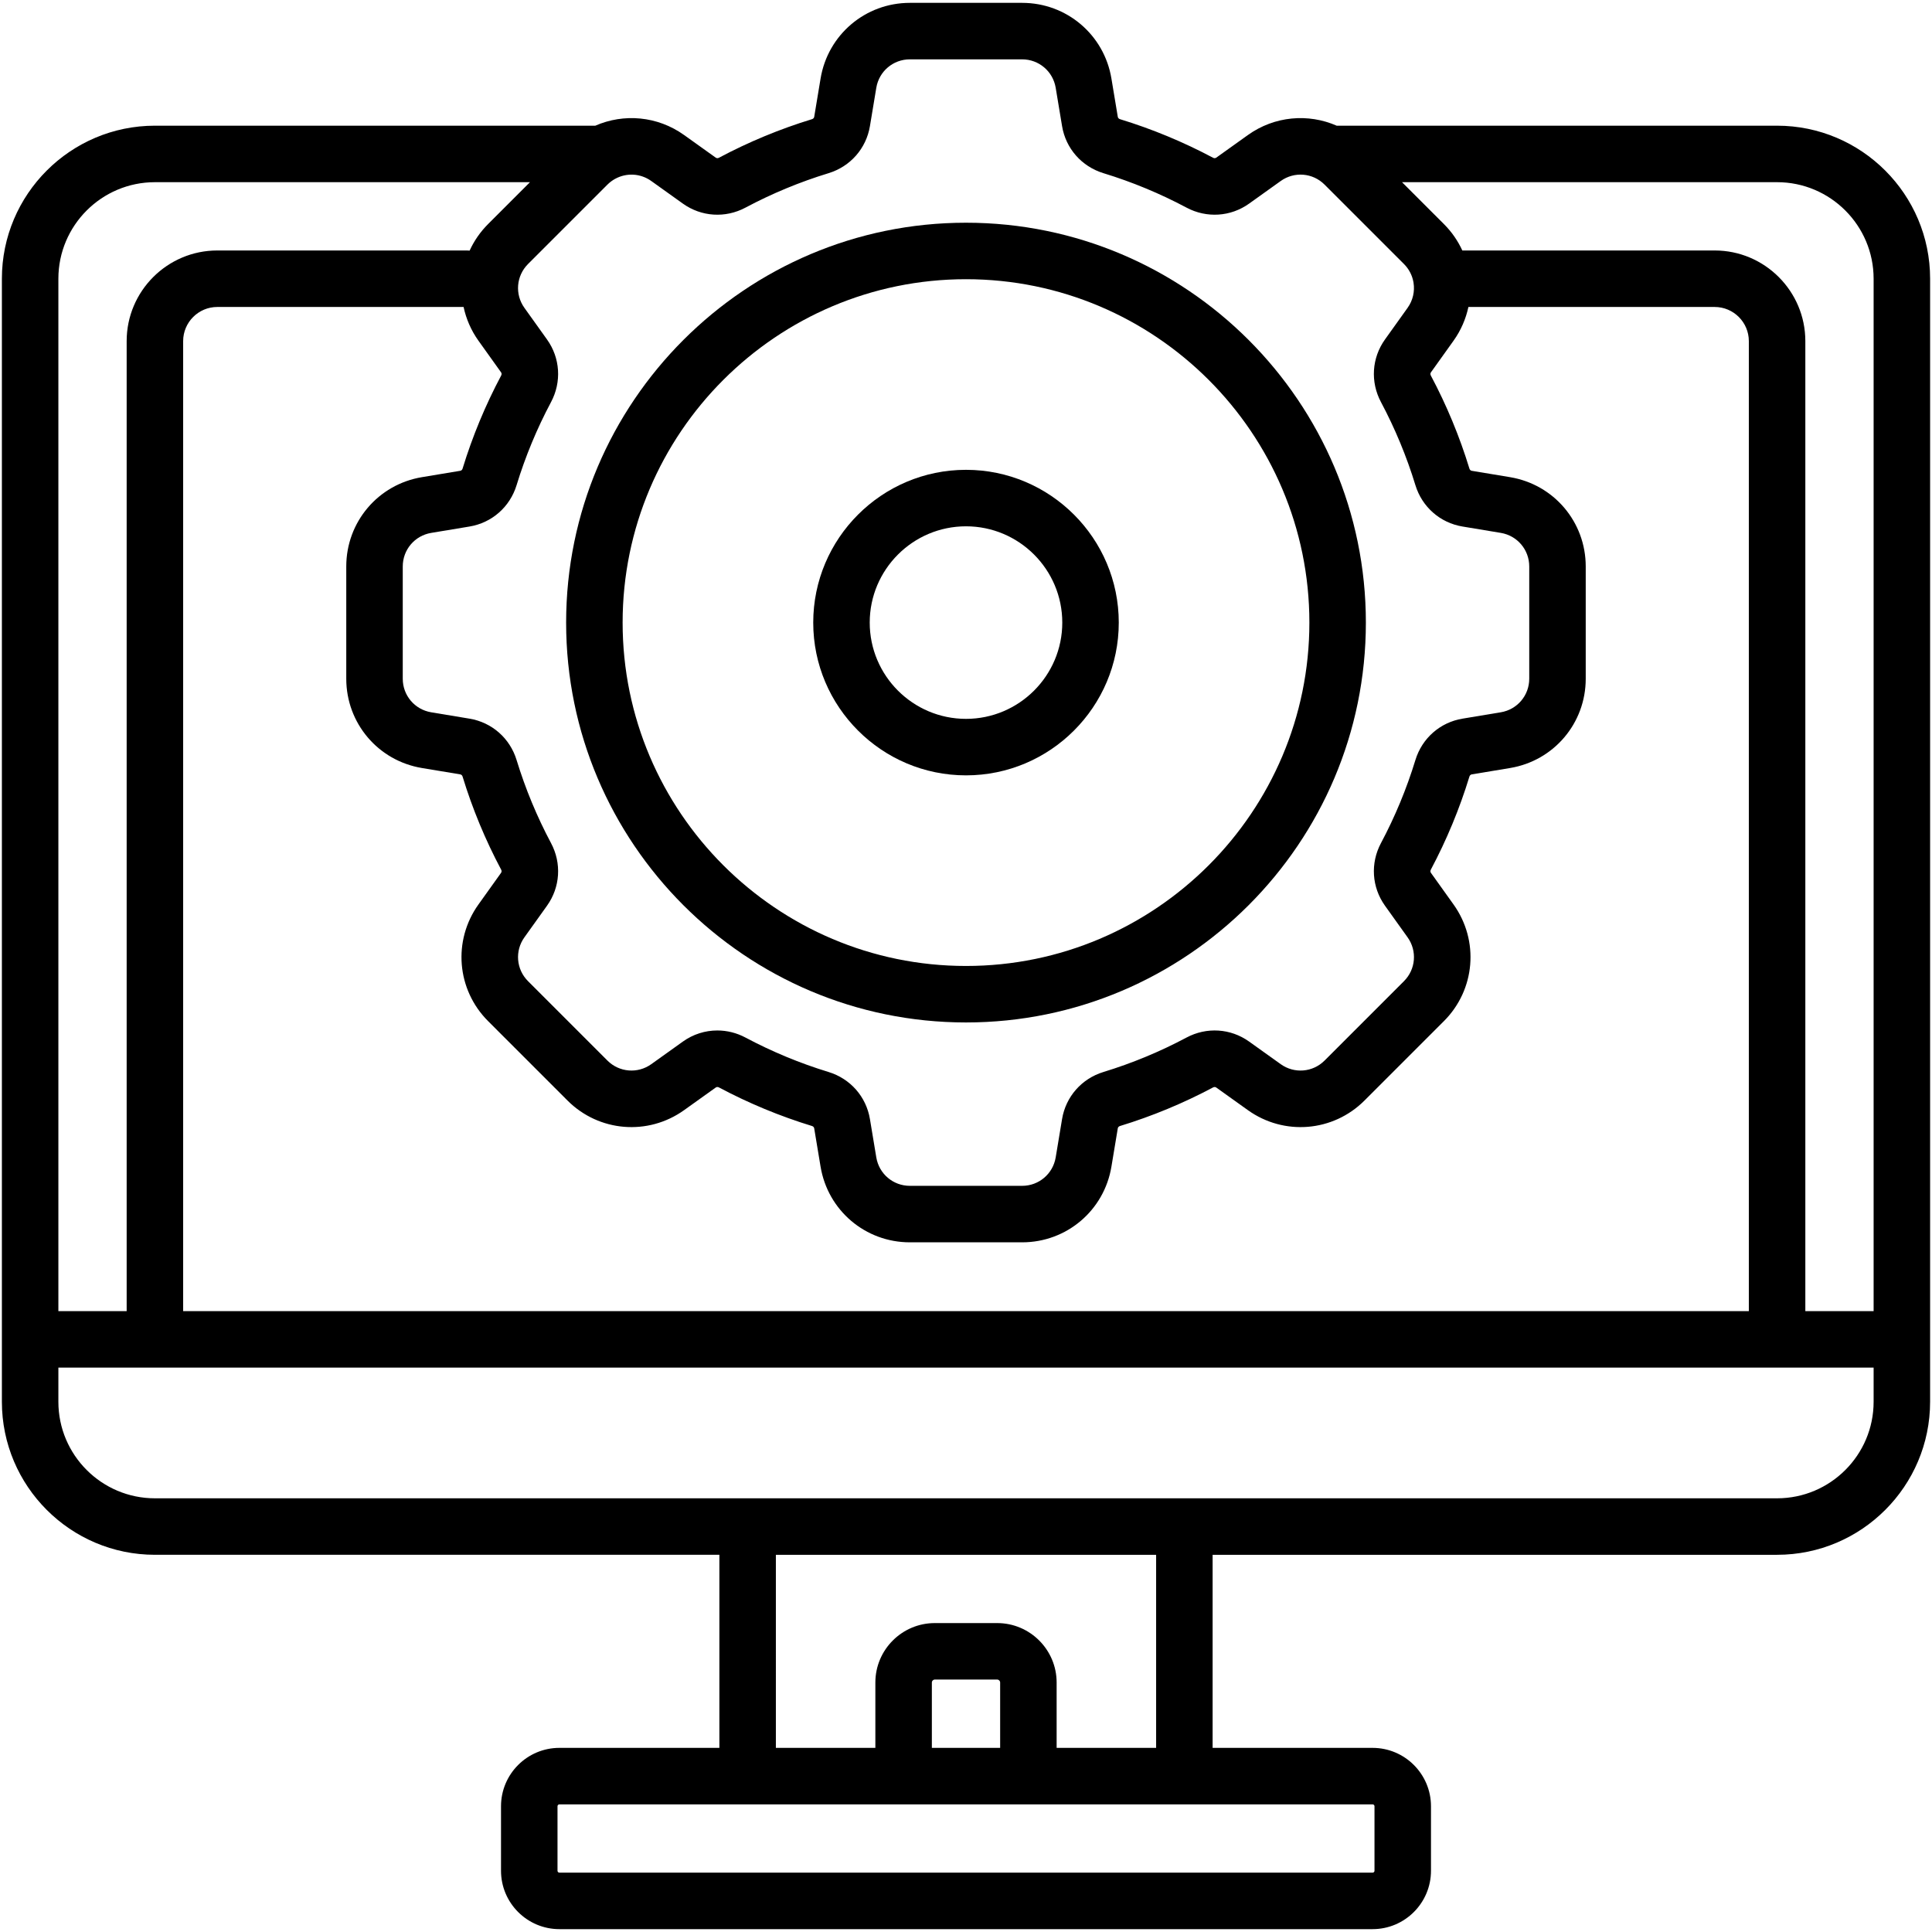
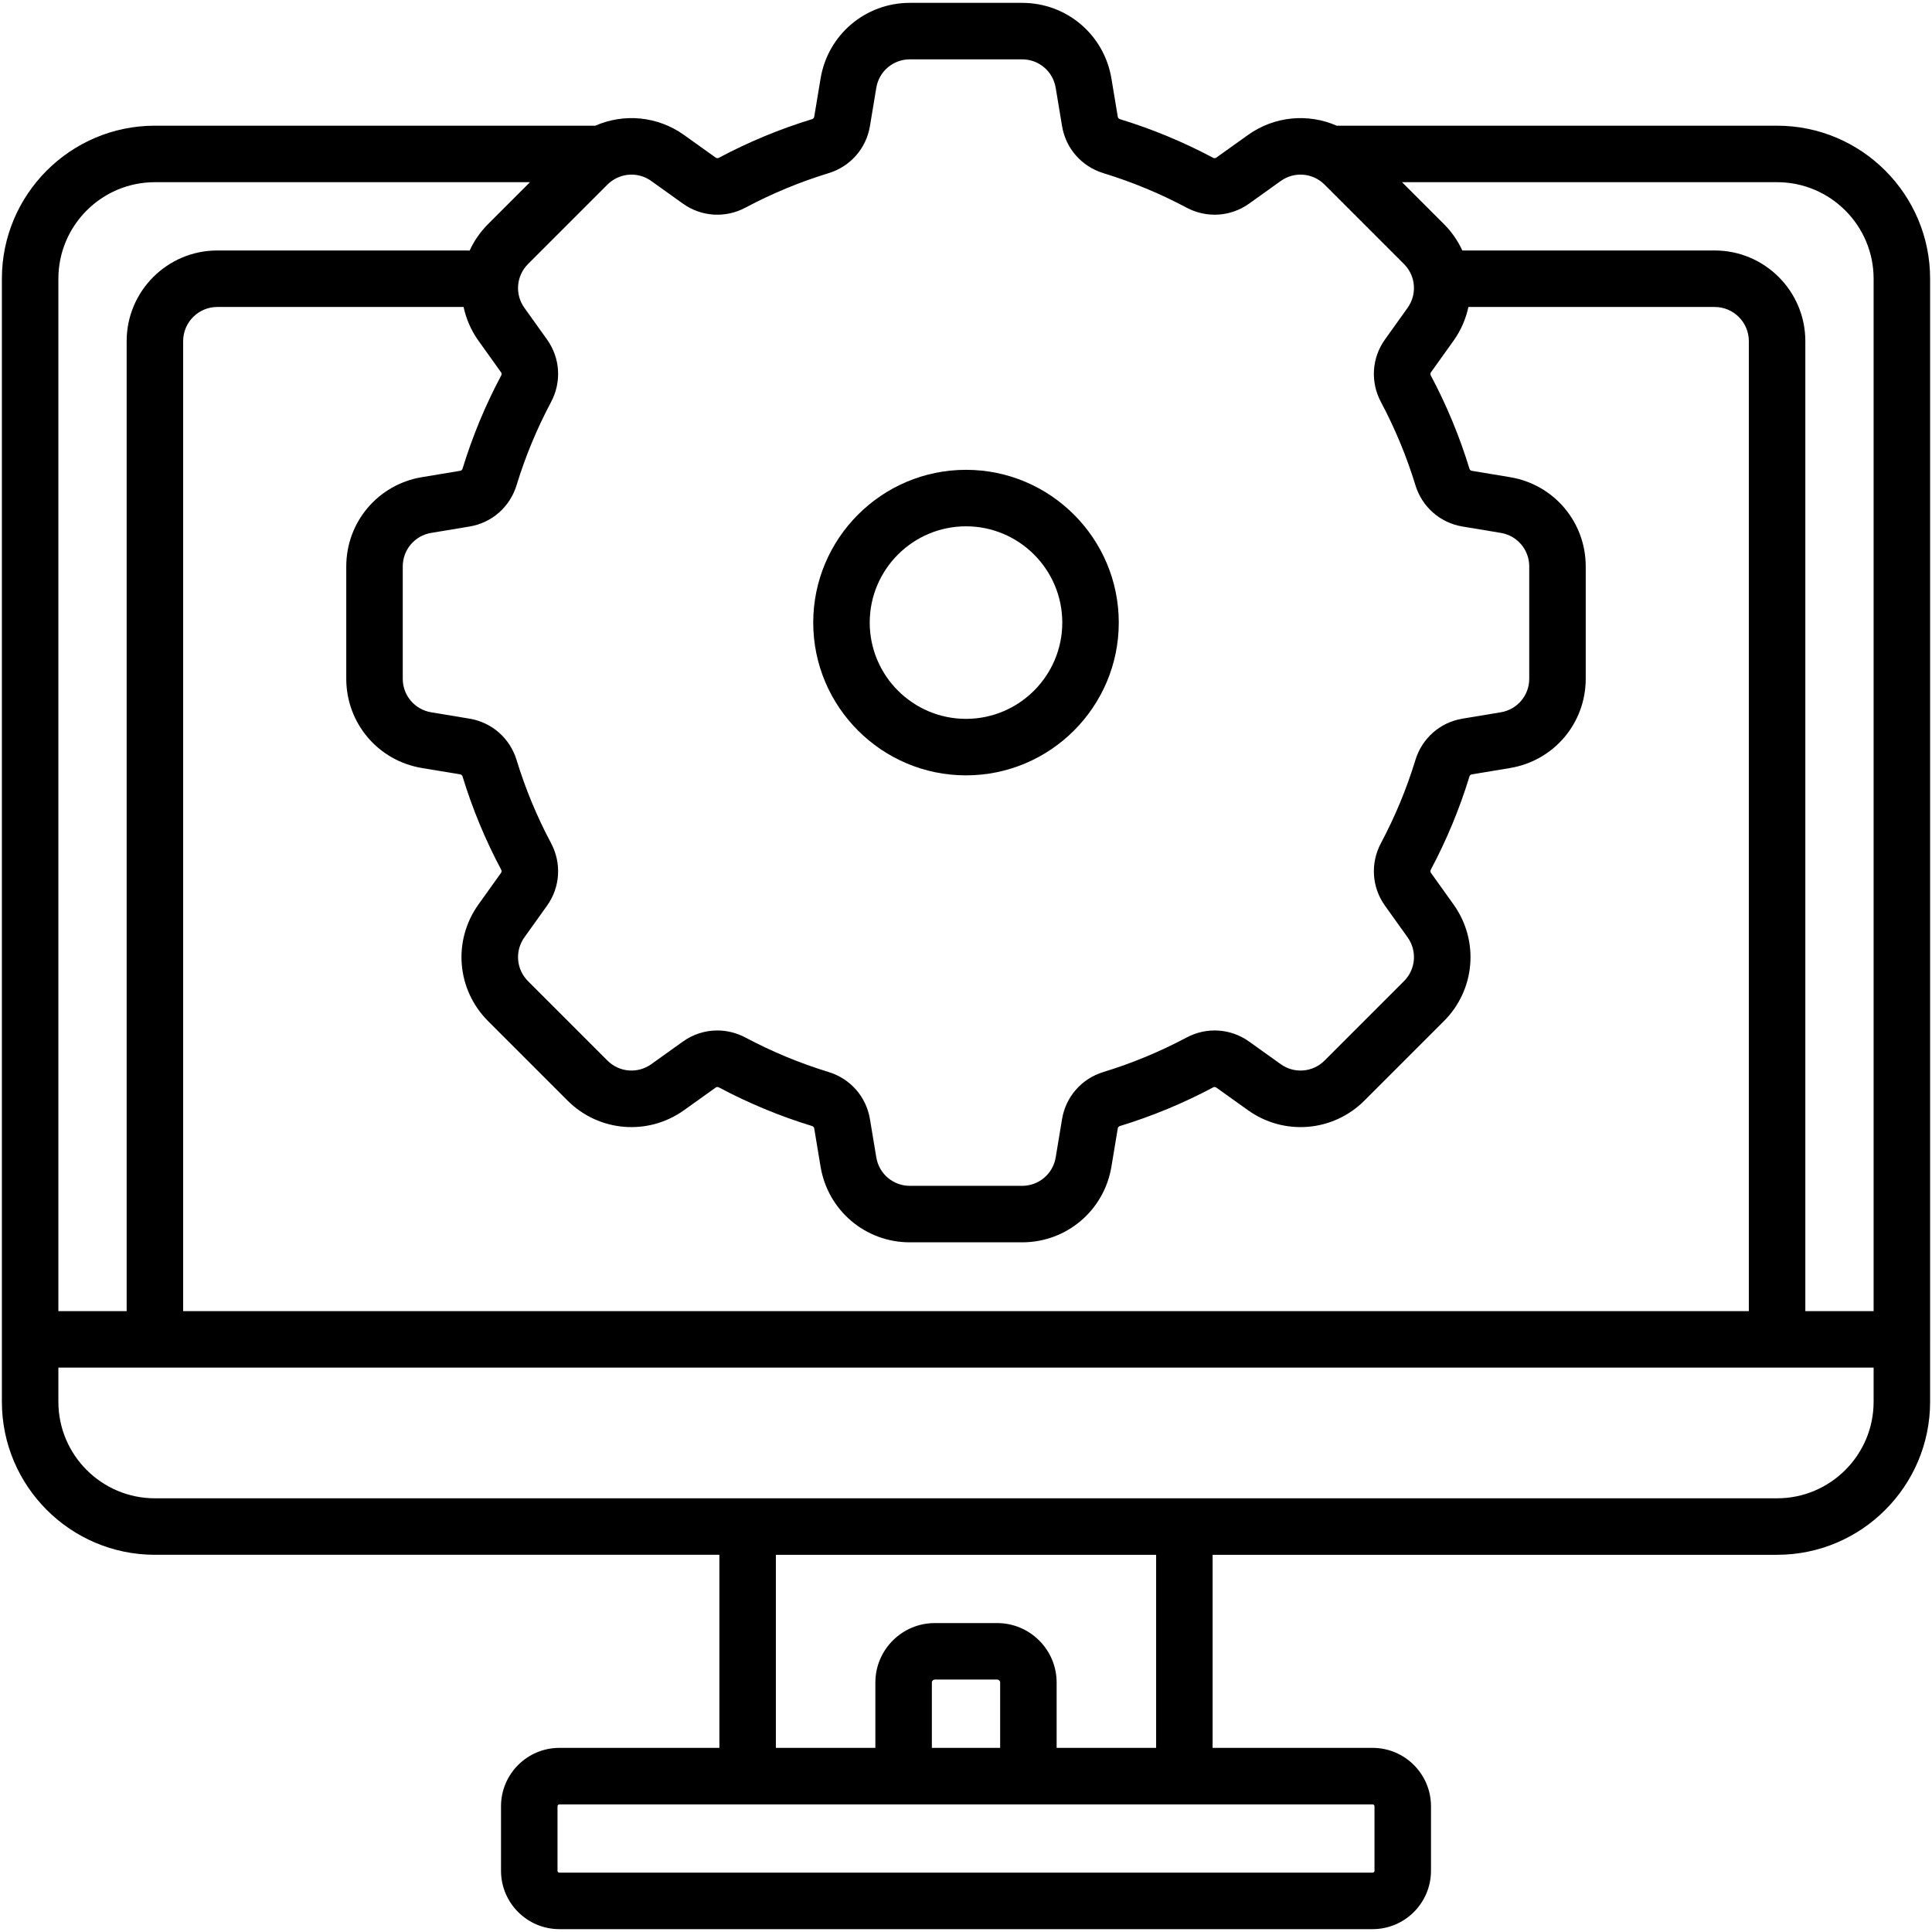
<svg xmlns="http://www.w3.org/2000/svg" width="513" height="513" viewBox="0 0 513 513" fill="none">
  <path d="M256.5 205.879C278.867 205.879 297.065 187.682 297.065 165.315C297.065 142.948 278.868 124.751 256.5 124.751C234.132 124.751 215.936 142.948 215.936 165.315C215.936 187.682 234.133 205.879 256.5 205.879ZM256.5 139.75C270.596 139.75 282.065 151.218 282.065 165.314C282.065 179.41 270.597 190.878 256.5 190.878C242.404 190.878 230.936 179.41 230.936 165.314C230.936 151.218 242.404 139.75 256.5 139.75Z" fill="black" />
-   <path d="M256.5 271.491C315.046 271.491 362.677 223.86 362.677 165.314C362.677 106.768 315.046 59.138 256.5 59.138C197.954 59.138 150.323 106.769 150.323 165.315C150.323 223.861 197.954 271.491 256.5 271.491ZM256.5 74.138C306.775 74.138 347.677 115.04 347.677 165.315C347.677 215.59 306.775 256.491 256.5 256.491C206.225 256.491 165.323 215.589 165.323 165.314C165.323 115.039 206.225 74.138 256.5 74.138Z" fill="black" />
  <path d="M512.5 355.64C512.5 355.627 512.498 355.614 512.498 355.601V74.007C512.498 51.602 494.271 33.375 471.866 33.375H354.928C347.371 30.065 338.429 30.794 331.346 35.859L322.946 41.865C322.712 42.033 322.389 42.043 322.105 41.891C314.222 37.693 305.903 34.244 297.378 31.64C297.073 31.547 296.854 31.312 296.806 31.028L295.114 20.851C293.18 9.209 283.21 0.758 271.408 0.758H241.593C229.791 0.758 219.82 9.208 217.886 20.851L216.195 31.028C216.148 31.312 215.928 31.546 215.623 31.639C207.098 34.243 198.779 37.692 190.896 41.889C190.61 42.041 190.288 42.03 190.054 41.863L181.655 35.858C174.572 30.794 165.63 30.065 158.074 33.374H41.133C18.728 33.374 0.501 51.602 0.501 74.006V355.62C0.501 355.627 0.5 355.633 0.5 355.639C0.5 355.646 0.501 355.652 0.501 355.658V372.209C0.501 394.614 18.729 412.841 41.133 412.841H191.016L191.017 464.109H148.533C139.986 464.109 133.033 471.062 133.033 479.609V496.741C133.033 505.288 139.986 512.241 148.533 512.241H364.466C373.013 512.241 379.966 505.288 379.966 496.741V479.61C379.966 471.063 373.013 464.11 364.466 464.11H321.983V412.842H471.865C494.27 412.842 512.497 394.614 512.497 372.21V355.678C512.498 355.665 512.5 355.653 512.5 355.64ZM497.498 74.007V348.14H479.367V90.576C479.367 77.306 468.571 66.509 455.301 66.509H388.286C387.119 63.964 385.487 61.584 383.4 59.497L372.277 48.374H471.865C486 48.375 497.498 59.873 497.498 74.007ZM48.632 348.14V90.576C48.632 85.577 52.699 81.509 57.699 81.509H123.094C123.77 84.65 125.067 87.703 127.044 90.469L133.05 98.869C133.218 99.103 133.228 99.426 133.076 99.71C128.878 107.591 125.429 115.911 122.825 124.436C122.731 124.743 122.497 124.962 122.213 125.009L112.036 126.7C100.393 128.635 91.943 138.605 91.943 150.407V180.223C91.943 192.025 100.393 201.995 112.036 203.93L122.213 205.621C122.497 205.668 122.731 205.888 122.824 206.193C125.428 214.72 128.877 223.04 133.075 230.921C133.226 231.205 133.216 231.527 133.048 231.762L127.043 240.161C120.179 249.762 121.254 262.787 129.599 271.132L150.682 292.215C159.027 300.561 172.052 301.635 181.653 294.771L190.053 288.765C190.288 288.598 190.611 288.587 190.894 288.739C198.777 292.937 207.096 296.386 215.621 298.99C215.926 299.083 216.145 299.318 216.193 299.602L217.884 309.779C219.818 321.422 229.789 329.872 241.591 329.872H271.406C283.208 329.872 293.178 321.422 295.113 309.779L296.805 299.602C296.852 299.318 297.072 299.084 297.377 298.991C305.902 296.387 314.221 292.938 322.104 288.741C322.389 288.588 322.711 288.599 322.946 288.767L331.345 294.772C340.946 301.636 353.97 300.562 362.316 292.216L383.399 271.133C391.744 262.788 392.819 249.762 385.955 240.162L379.949 231.762C379.782 231.528 379.771 231.205 379.923 230.921C384.121 223.04 387.57 214.72 390.173 206.195C390.267 205.888 390.501 205.669 390.785 205.622L400.962 203.931C412.605 201.996 421.055 192.026 421.055 180.224V150.408C421.055 138.606 412.605 128.636 400.962 126.701L390.785 125.01C390.501 124.963 390.267 124.743 390.174 124.438C387.57 115.912 384.121 107.592 379.923 99.712C379.771 99.427 379.781 99.104 379.949 98.87L385.954 90.471C387.931 87.705 389.228 84.652 389.904 81.511H455.299C460.298 81.511 464.365 85.578 464.365 90.578V348.14H48.632ZM172.929 48.061L181.328 54.066C186.229 57.571 192.597 57.979 197.946 55.13C204.978 51.384 212.4 48.308 220.004 45.985C225.794 44.216 230.004 39.427 230.991 33.486L232.682 23.309C233.409 18.933 237.157 15.757 241.592 15.757H271.407C275.843 15.757 279.59 18.933 280.317 23.309L282.008 33.485C282.995 39.426 287.205 44.215 292.995 45.984C300.599 48.307 308.02 51.383 315.053 55.129C320.402 57.977 326.77 57.569 331.671 54.065L340.07 48.06C343.677 45.479 348.573 45.883 351.71 49.02L372.793 70.103C374.154 71.464 374.998 73.156 375.31 74.929C375.316 74.98 375.326 75.031 375.333 75.082C375.692 77.352 375.182 79.745 373.753 81.743L367.748 90.142C364.243 95.044 363.835 101.411 366.684 106.761C370.429 113.792 373.506 121.213 375.829 128.82C377.599 134.61 382.388 138.819 388.327 139.805L398.504 141.496C402.88 142.223 406.056 145.971 406.056 150.406V180.222C406.056 184.658 402.88 188.405 398.504 189.132L388.328 190.823C382.388 191.809 377.599 196.019 375.829 201.81C373.506 209.416 370.429 216.837 366.684 223.868C363.835 229.217 364.243 235.584 367.748 240.486L373.753 248.886C376.333 252.494 375.929 257.389 372.793 260.526L351.71 281.609C348.573 284.746 343.678 285.149 340.07 282.569L331.671 276.564C326.769 273.058 320.401 272.651 315.053 275.499C308.021 279.245 300.599 282.321 292.995 284.644C287.205 286.413 282.995 291.202 282.008 297.143L280.317 307.32C279.59 311.696 275.842 314.872 271.407 314.872H241.592C237.156 314.872 233.409 311.696 232.682 307.32L230.991 297.144C230.004 291.203 225.794 286.414 220.004 284.645C212.4 282.322 204.979 279.246 197.946 275.5C195.581 274.241 193.017 273.618 190.468 273.618C187.253 273.618 184.062 274.609 181.328 276.564L172.929 282.569C169.321 285.149 164.426 284.745 161.289 281.609L140.206 260.526C137.07 257.389 136.666 252.494 139.246 248.886L145.251 240.487C148.756 235.585 149.164 229.217 146.315 223.869C142.57 216.838 139.494 209.417 137.17 201.81C135.4 196.02 130.611 191.811 124.672 190.825L114.495 189.134C110.119 188.407 106.943 184.659 106.943 180.224V150.408C106.943 145.973 110.119 142.225 114.495 141.498L124.671 139.807C130.611 138.821 135.4 134.611 137.17 128.82C139.493 121.215 142.569 113.794 146.315 106.762C149.163 101.413 148.755 95.046 145.251 90.144L139.246 81.745C136.666 78.137 137.07 73.242 140.206 70.105L161.289 49.022C161.901 48.41 162.581 47.906 163.304 47.504C163.335 47.488 163.367 47.473 163.398 47.456C166.366 45.85 170.055 46.005 172.929 48.061ZM41.133 48.375H140.722L129.6 59.497C127.503 61.594 125.867 63.987 124.699 66.546C124.458 66.523 124.214 66.509 123.967 66.509H57.699C44.428 66.509 33.632 77.305 33.632 90.576V348.14H15.501V74.007C15.501 59.873 27 48.375 41.133 48.375ZM364.967 479.61V496.742C364.967 497.018 364.743 497.242 364.467 497.242H148.534C148.258 497.242 148.034 497.018 148.034 496.742V479.61C148.034 479.334 148.258 479.11 148.534 479.11H364.467C364.743 479.11 364.967 479.334 364.967 479.61ZM265.567 464.11H247.434V446.756C247.434 446.324 247.786 445.973 248.217 445.973H264.784C265.216 445.973 265.567 446.325 265.567 446.756V464.11ZM306.983 464.11H280.566V446.756C280.566 438.053 273.485 430.973 264.783 430.973H248.216C239.513 430.973 232.433 438.053 232.433 446.756V464.11H206.017L206.016 412.842H306.983V464.11ZM471.866 397.842H41.133C26.999 397.842 15.501 386.344 15.501 372.21V363.14H497.498V372.21C497.498 386.344 486 397.842 471.866 397.842Z" fill="black" />
</svg>